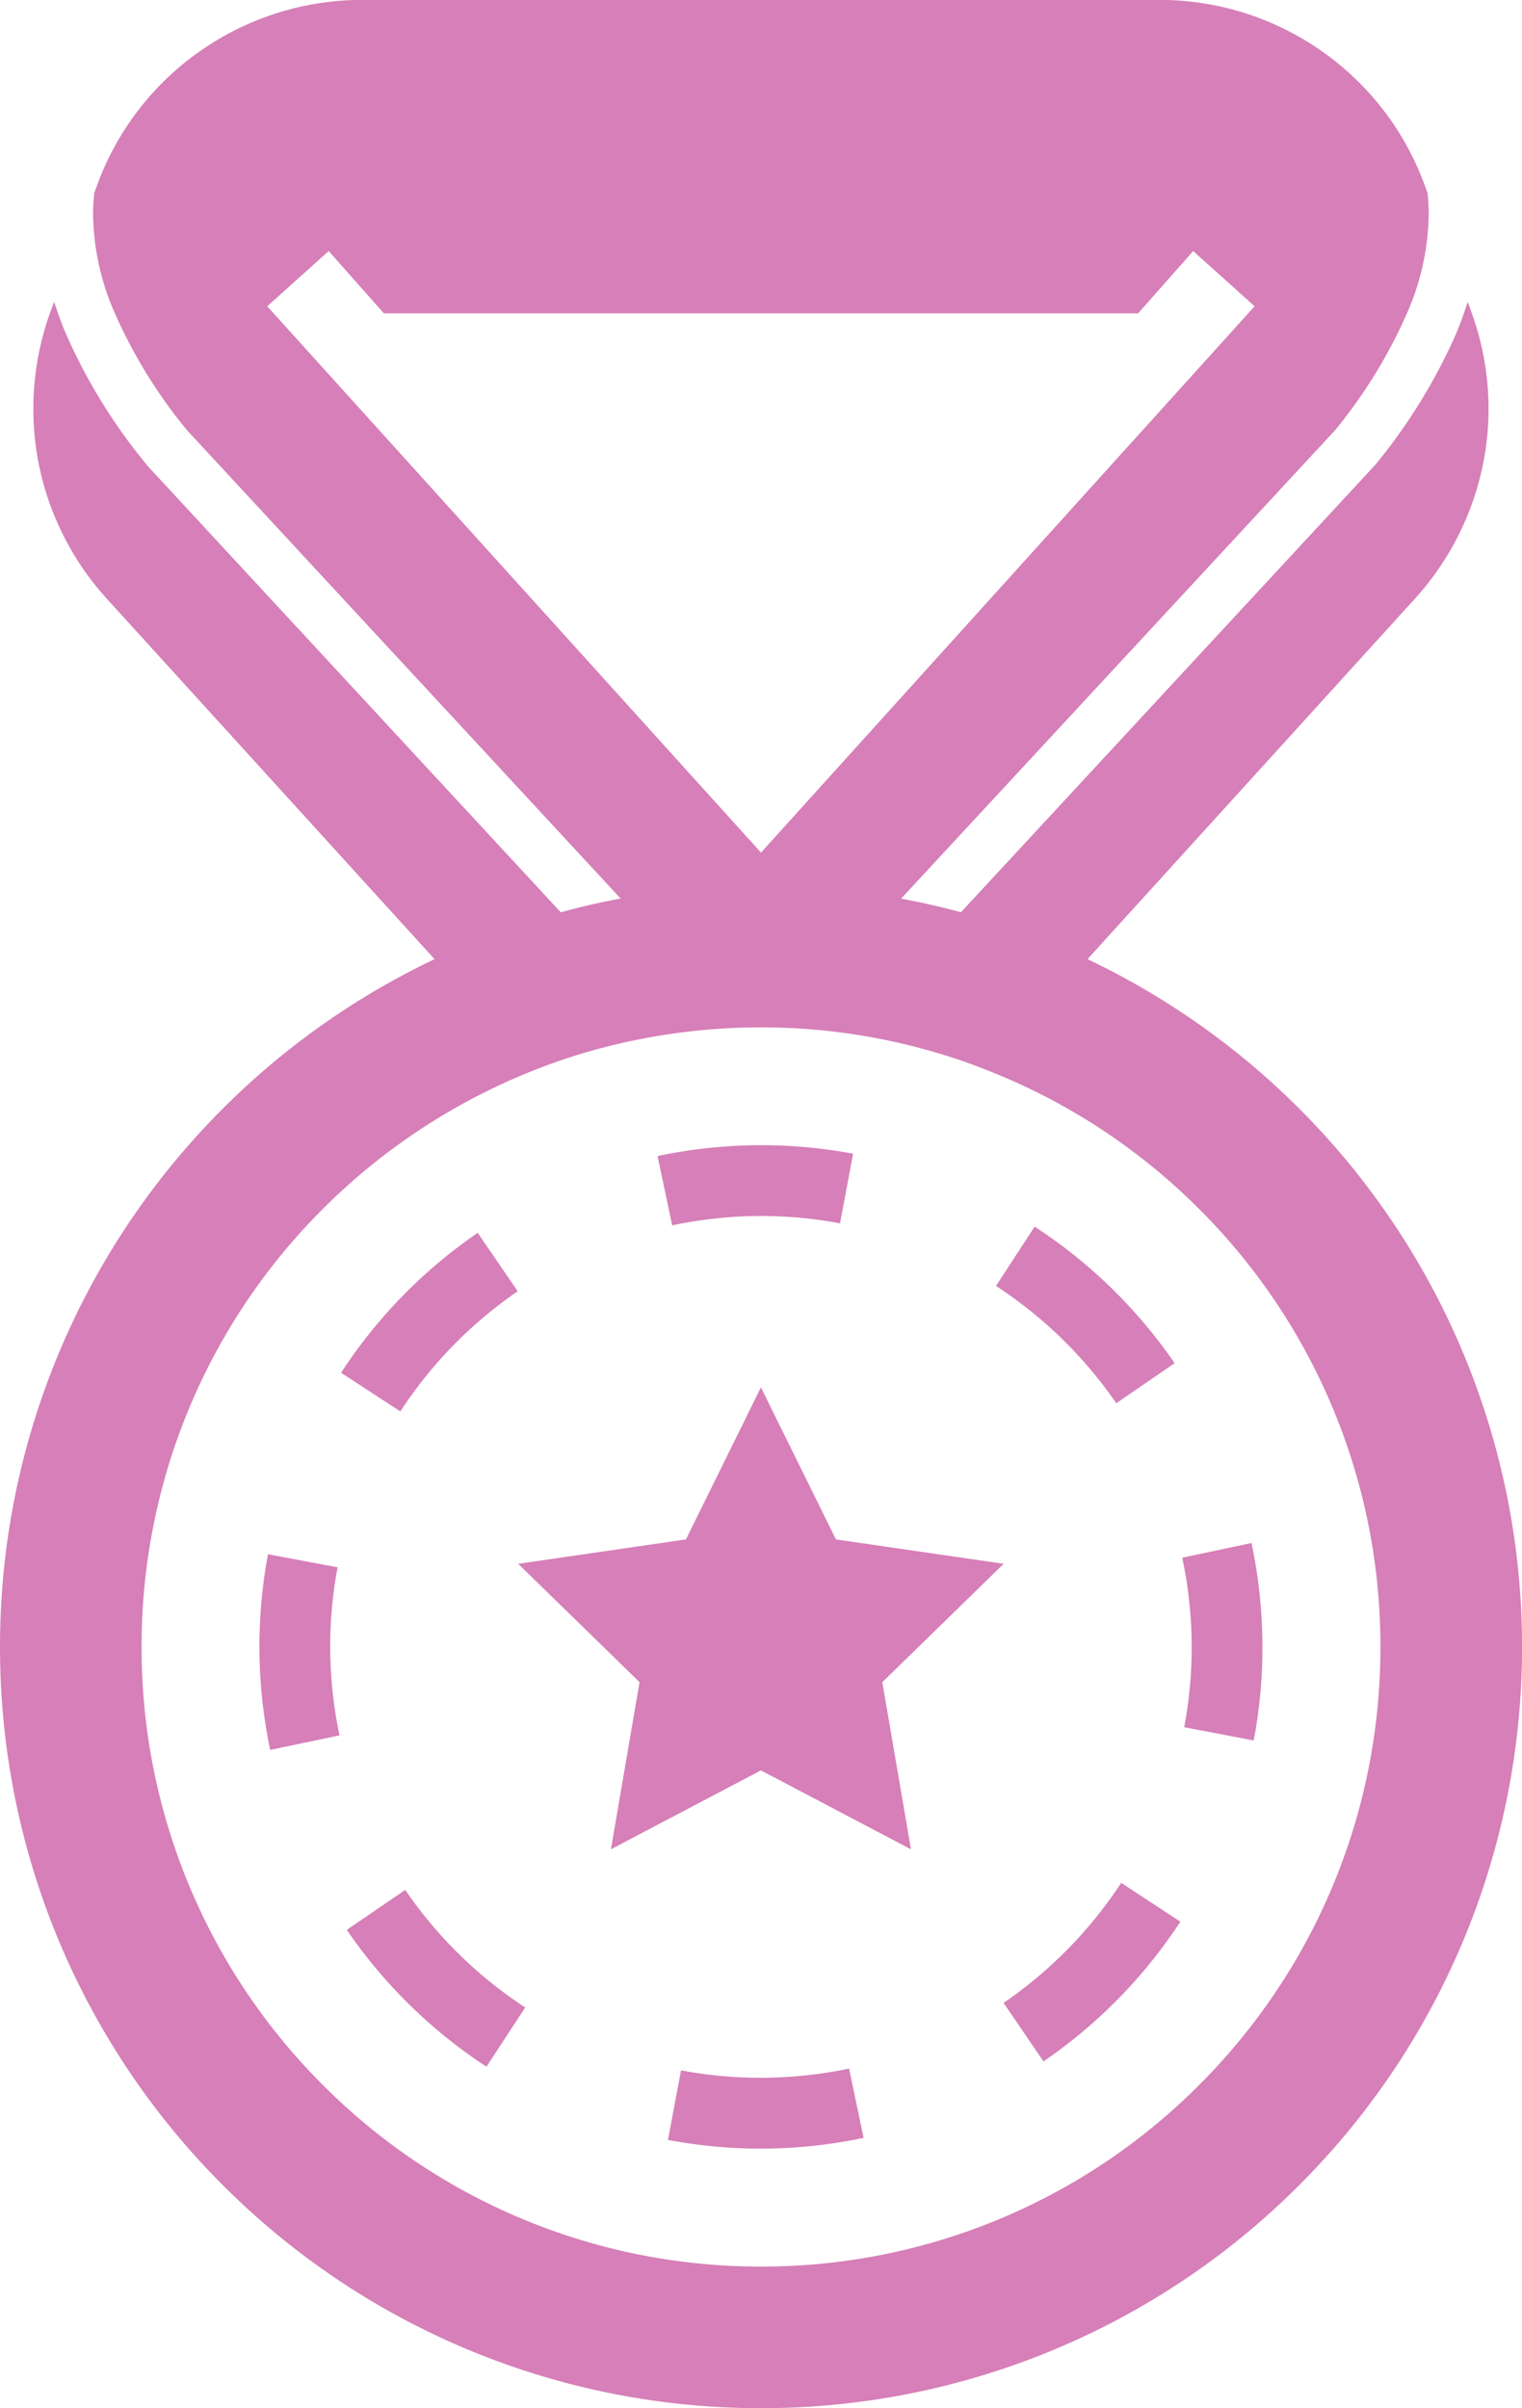
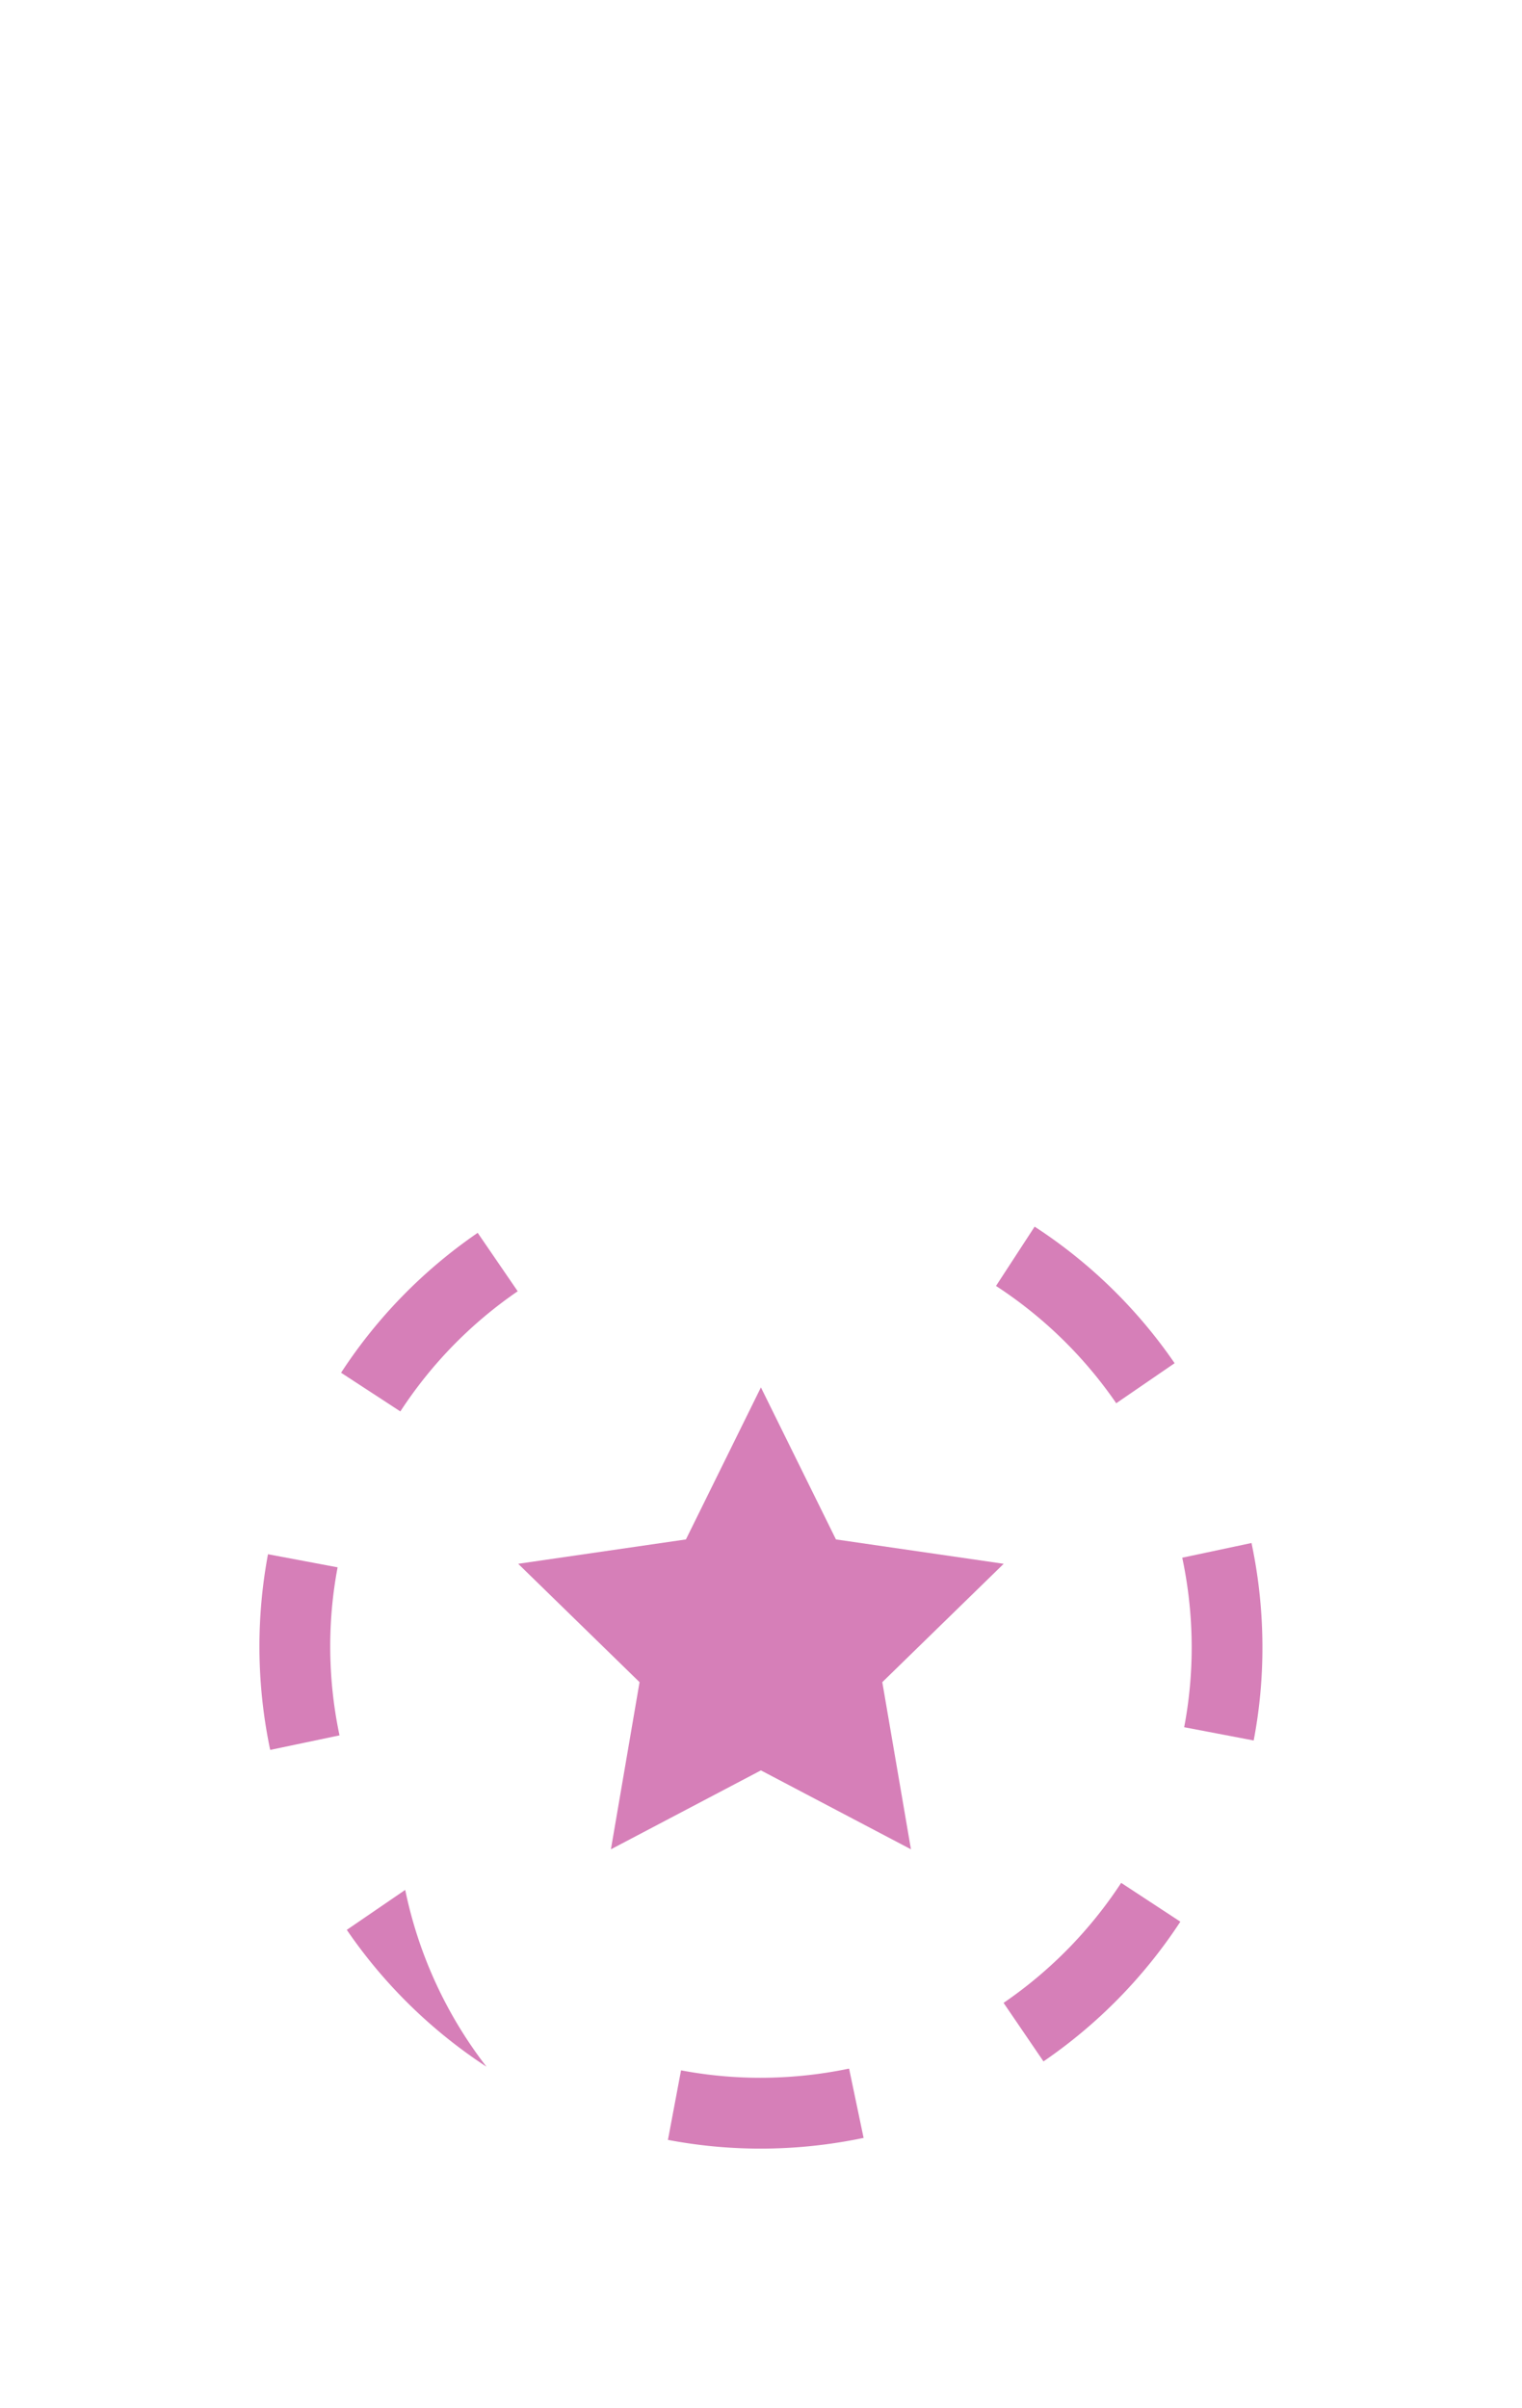
<svg xmlns="http://www.w3.org/2000/svg" width="69.738" height="110.306" viewBox="0 0 69.738 110.306">
  <g id="グループ_78" data-name="グループ 78" transform="translate(-3164.089 1120.641)">
    <g id="グループ_81" data-name="グループ 81">
-       <path id="パス_256" data-name="パス 256" d="M3182.656-1034.075l-2.677,1.831a23.018,23.018,0,0,0,6.4,6.268l1.775-2.714A19.74,19.74,0,0,1,3182.656-1034.075Z" fill="#d67fb8" />
-       <path id="パス_257" data-name="パス 257" d="M3194.938-1064.525a20,20,0,0,1,4.04-.418,19.516,19.516,0,0,1,3.6.337l.6-3.189a22.814,22.814,0,0,0-4.2-.391,23.132,23.132,0,0,0-4.7.486l-.059.014.668,3.173Z" fill="#d67fb8" />
+       <path id="パス_256" data-name="パス 256" d="M3182.656-1034.075l-2.677,1.831a23.018,23.018,0,0,0,6.4,6.268A19.74,19.74,0,0,1,3182.656-1034.075Z" fill="#d67fb8" />
      <path id="パス_258" data-name="パス 258" d="M3187.81-1061.495l-1.833-2.676a22.983,22.983,0,0,0-6.26,6.408l2.716,1.772A19.734,19.734,0,0,1,3187.81-1061.495Z" fill="#d67fb8" />
      <path id="パス_259" data-name="パス 259" d="M3179.22-1045.228a19.429,19.429,0,0,1,.338-3.622l-3.19-.6a23.064,23.064,0,0,0-.392,4.224,23.057,23.057,0,0,0,.485,4.7l.009.039,3.175-.666-.007-.034A19.7,19.7,0,0,1,3179.22-1045.228Z" fill="#d67fb8" />
      <path id="パス_260" data-name="パス 260" d="M3202.972-1025.885a19.9,19.9,0,0,1-4.039.416,19.515,19.515,0,0,1-3.639-.341l-.6,3.186a22.725,22.725,0,0,0,4.243.4,23.02,23.02,0,0,0,4.7-.487l.023,0-.665-3.175Z" fill="#d67fb8" />
      <path id="パス_261" data-name="パス 261" d="M3221.45-1049.882l-.016-.082-3.174.673.014.07a19.757,19.757,0,0,1,.418,4.039,19.539,19.539,0,0,1-.344,3.656l3.185.607a22.59,22.59,0,0,0,.4-4.263A23.031,23.031,0,0,0,3221.45-1049.882Z" fill="#d67fb8" />
      <path id="パス_262" data-name="パス 262" d="M3210.073-1028.9l1.828,2.681a23.041,23.041,0,0,0,6.272-6.4l-2.712-1.778A19.807,19.807,0,0,1,3210.073-1028.9Z" fill="#d67fb8" />
      <path id="パス_263" data-name="パス 263" d="M3215.235-1056.366l2.675-1.834a22.958,22.958,0,0,0-6.414-6.255l-1.77,2.716A19.785,19.785,0,0,1,3215.235-1056.366Z" fill="#d67fb8" />
      <path id="パス_264" data-name="パス 264" d="M3210.078-1049.012l-7.686-1.116-3.438-6.964-3.436,6.964-7.686,1.116,5.561,5.422-1.312,7.656,6.873-3.615,6.875,3.615-1.313-7.656Z" fill="#d67fb8" />
-       <path id="パス_265" data-name="パス 265" d="M3223.618-1069.863a34.927,34.927,0,0,0-9.7-6.844l15.01-16.519a13,13,0,0,0,2.505-4.069,12.87,12.87,0,0,0,.861-4.622,12.9,12.9,0,0,0-.8-4.468l-.057-.162-.1-.259c-.14.428-.291.866-.47,1.312a25.773,25.773,0,0,1-3.739,6.115l-.032.039-18.976,20.484c-.9-.243-1.816-.453-2.741-.625l19.877-21.447a23.015,23.015,0,0,0,3.355-5.489,11.589,11.589,0,0,0,.941-4.436c0-.316-.025-.625-.048-.934l-.147-.4a12.874,12.874,0,0,0-4.735-6.131,12.93,12.93,0,0,0-7.388-2.327h-36.563a12.94,12.94,0,0,0-7.388,2.327,12.866,12.866,0,0,0-4.734,6.131l-.139.373a9.446,9.446,0,0,0-.057.957,11.573,11.573,0,0,0,.942,4.436,23,23,0,0,0,3.365,5.489l19.866,21.447c-.923.172-1.841.382-2.741.634l-18.974-20.493-.025-.039a25.541,25.541,0,0,1-3.739-6.115c-.186-.454-.339-.891-.477-1.321l-.1.268-.059.162a12.943,12.943,0,0,0-.793,4.468,12.815,12.815,0,0,0,.852,4.622,12.957,12.957,0,0,0,2.5,4.069L3184-1076.707a34.908,34.908,0,0,0-9.7,6.844,34.809,34.809,0,0,0-10.21,24.66,34.79,34.79,0,0,0,10.21,24.652,34.787,34.787,0,0,0,24.659,10.216,34.789,34.789,0,0,0,24.66-10.216,34.793,34.793,0,0,0,10.209-24.652A34.812,34.812,0,0,0,3223.618-1069.863Zm-47.284-36.749,2.815-2.53,2.53,2.853h34.56l2.521-2.853,2.815,2.53-22.617,25.024Zm42.694,81.479a28.276,28.276,0,0,1-20.07,8.311,28.28,28.28,0,0,1-20.07-8.311,28.276,28.276,0,0,1-8.311-20.07,28.26,28.26,0,0,1,8.311-20.07,28.533,28.533,0,0,1,9.716-6.365c.809-.316,1.636-.6,2.488-.844a28.564,28.564,0,0,1,7.866-1.1,28.194,28.194,0,0,1,7.761,1.08,25.575,25.575,0,0,1,2.586.876,28.3,28.3,0,0,1,9.723,6.357,28.256,28.256,0,0,1,8.311,20.07A28.276,28.276,0,0,1,3219.028-1025.133Z" fill="#d67fb8" />
    </g>
  </g>
</svg>